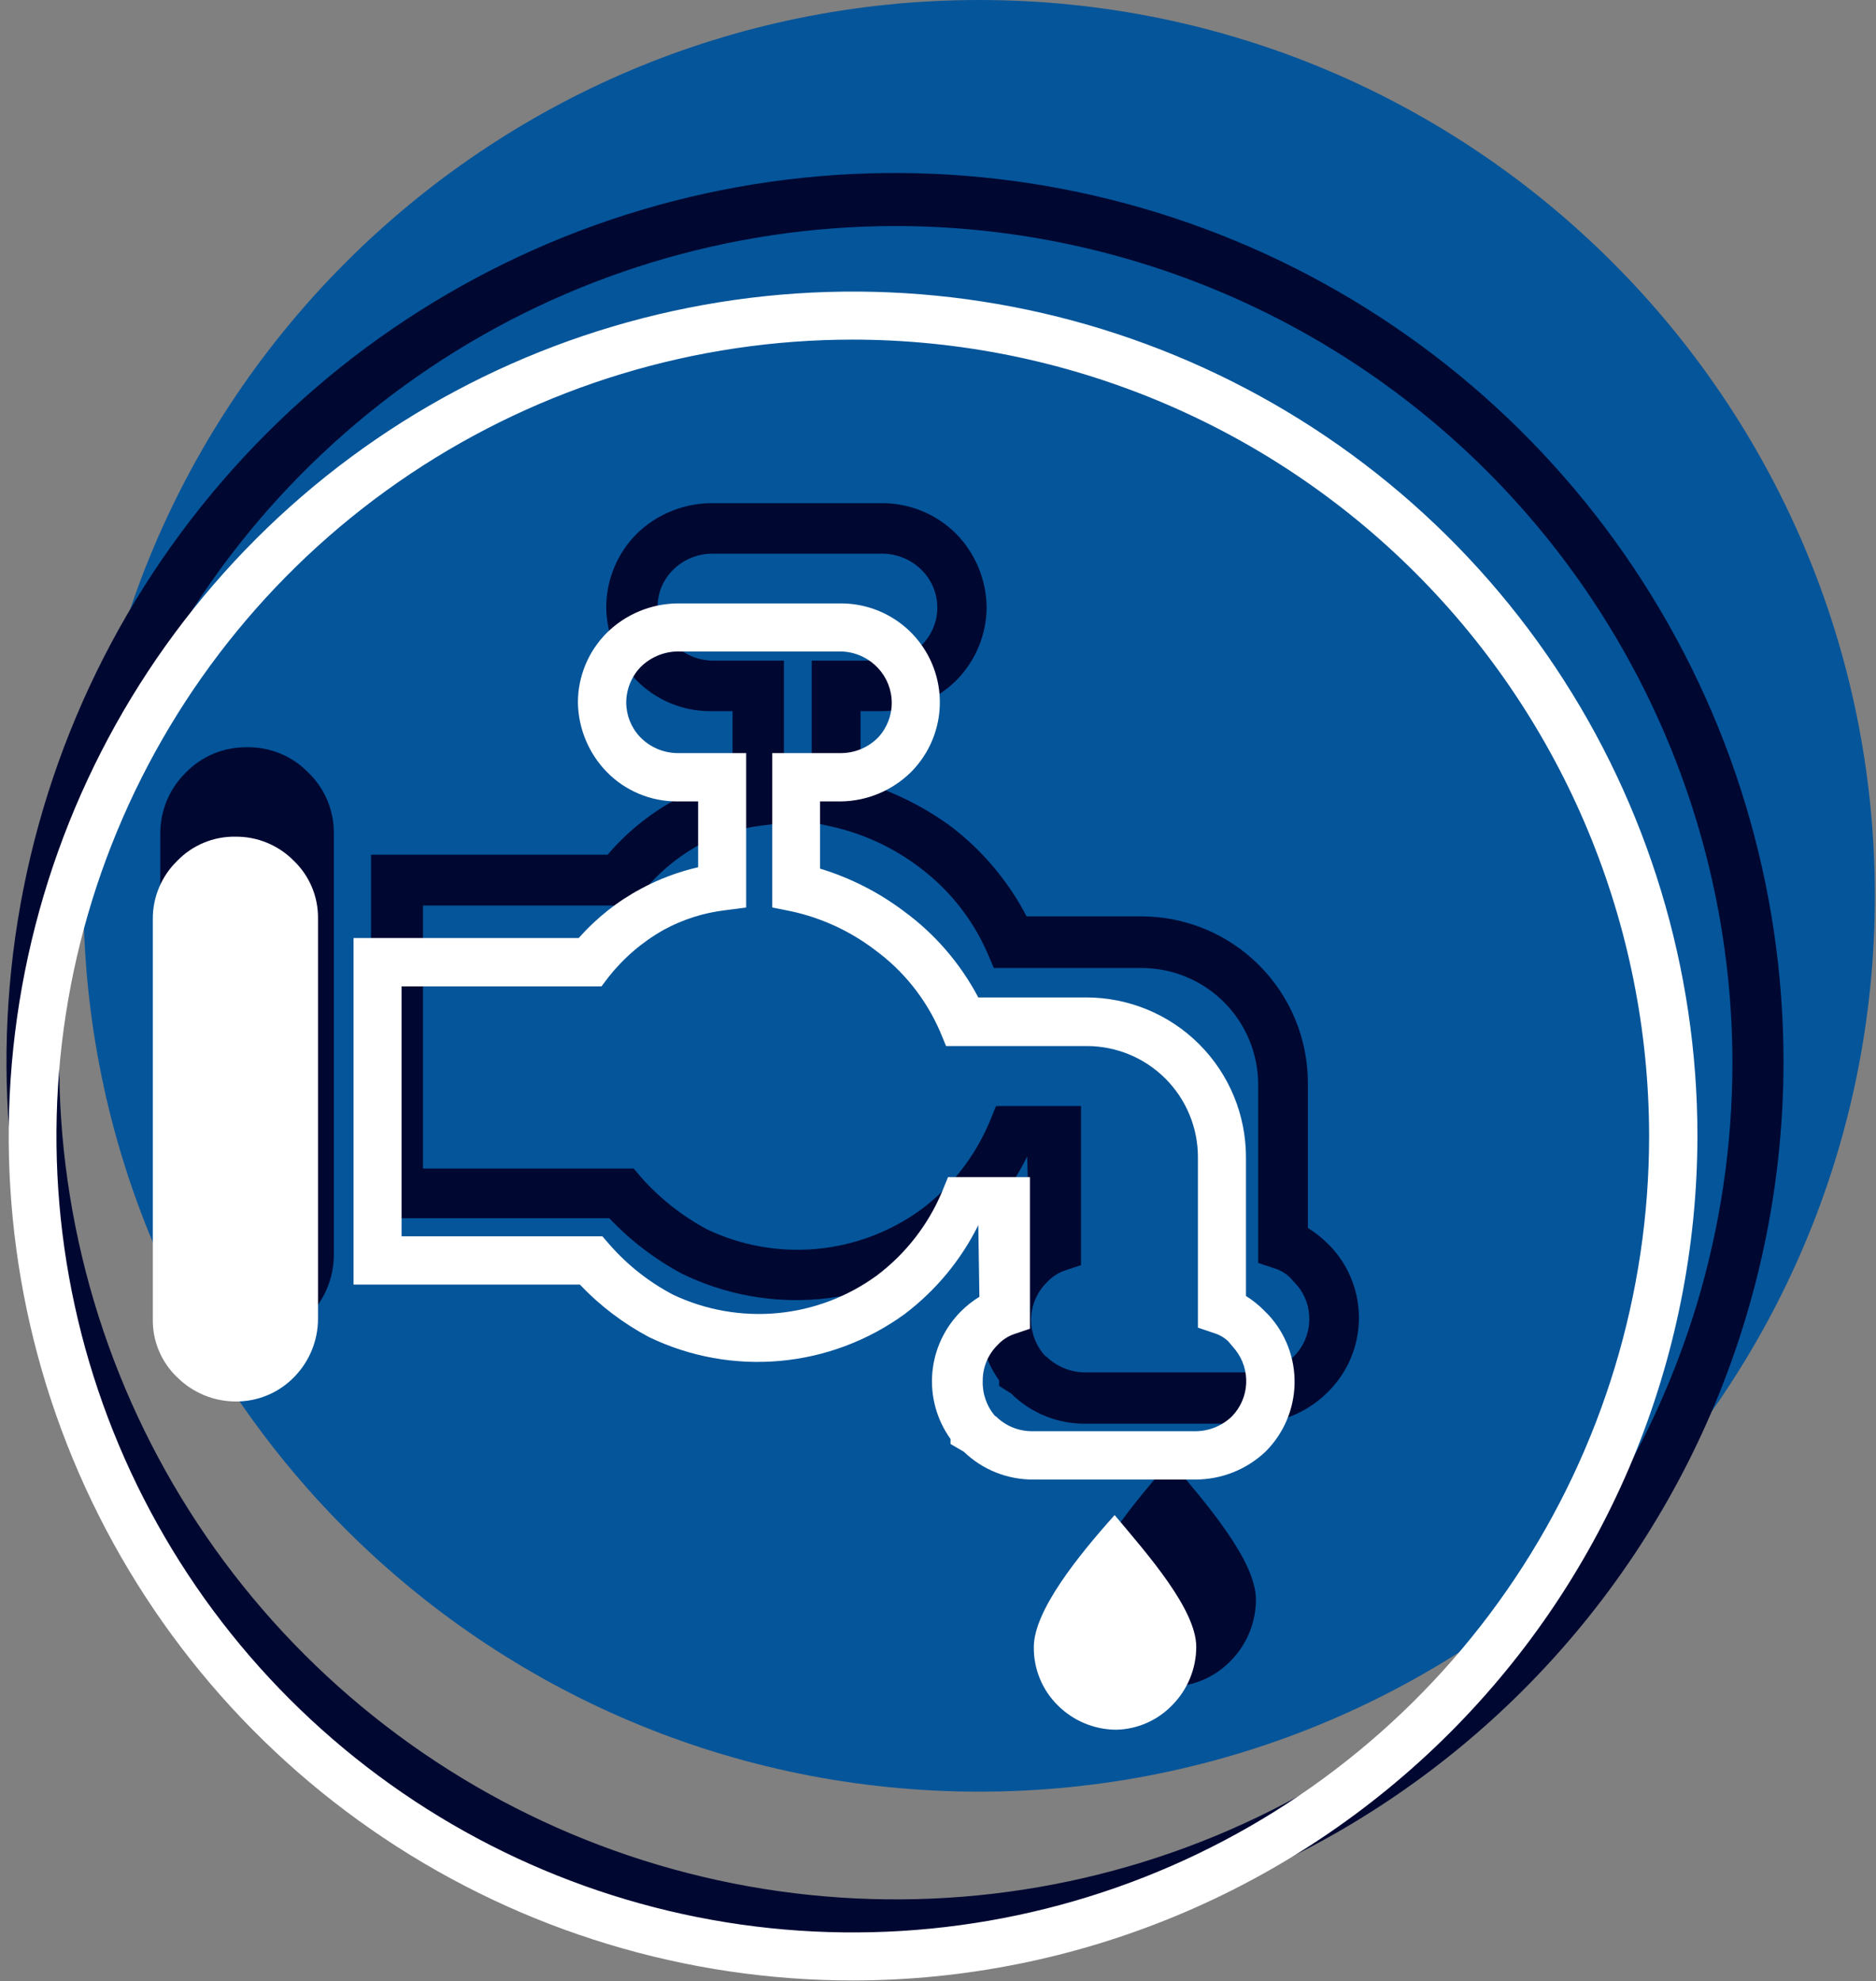
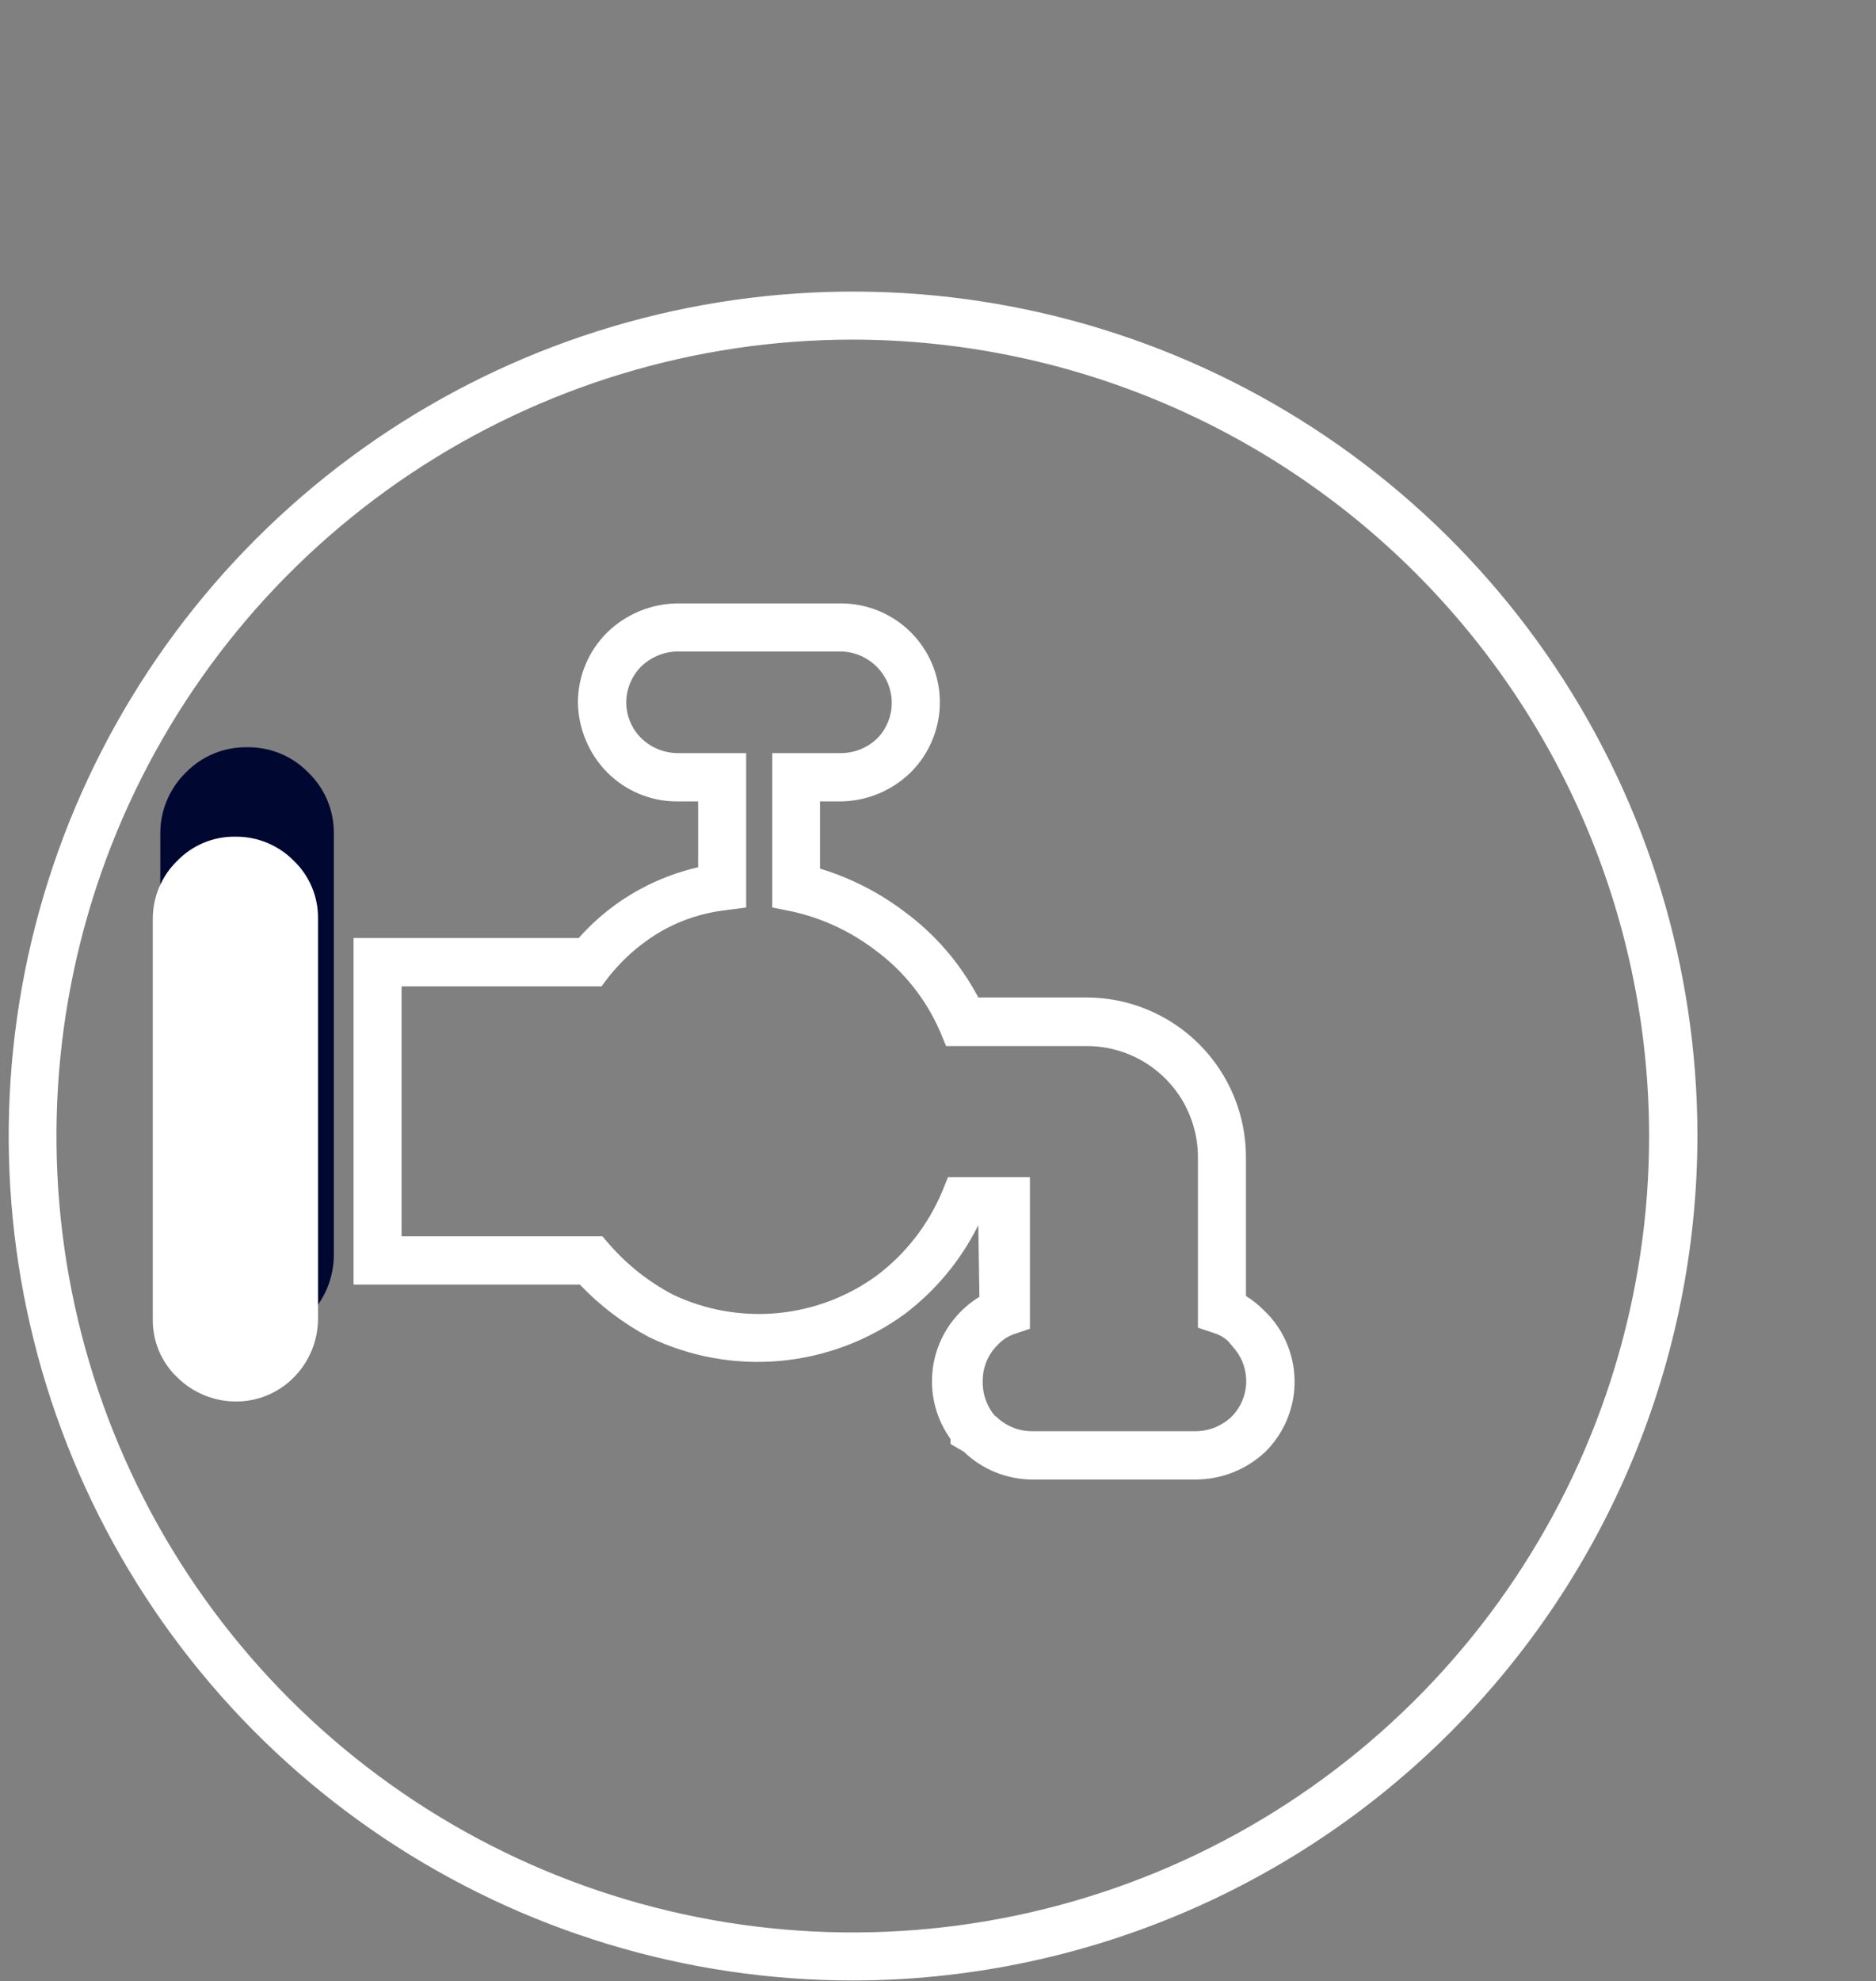
<svg xmlns="http://www.w3.org/2000/svg" width="287" height="303" viewBox="0 0 287 303" fill="none">
  <rect x="0" y="0" width="287" height="303" fill="#808080" stroke="none" />
  <g style="mix-blend-mode:multiply">
-     <path d="M149.791 274C225.473 274 286.825 212.663 286.825 137C286.825 61.337 225.473 0 149.791 0C74.11 0 12.758 61.337 12.758 137C12.758 212.663 74.11 274 149.791 274Z" fill="#05559A" />
-   </g>
-   <path d="M136.92 298.249C110.036 298.249 83.756 290.279 61.402 275.346C39.049 260.414 21.626 239.19 11.338 214.358C1.05 189.526 -1.642 162.202 3.603 135.841C8.848 109.48 21.794 85.265 40.804 66.26C59.814 47.255 84.034 34.312 110.402 29.068C136.77 23.825 164.101 26.516 188.938 36.801C213.776 47.087 235.005 64.505 249.941 86.853C264.878 109.201 272.85 135.475 272.85 162.353C272.85 198.395 258.529 232.96 233.037 258.446C207.545 283.931 172.971 298.249 136.92 298.249V298.249ZM136.92 34.568C111.613 34.594 86.88 42.119 65.85 56.194C44.82 70.27 28.435 90.262 18.768 113.645C9.1 137.028 6.584 162.751 11.537 187.563C16.49 212.376 28.689 235.163 46.593 253.045C64.498 270.927 87.303 283.101 112.126 288.028C136.949 292.955 162.676 290.413 186.055 280.725C209.434 271.037 229.415 254.636 243.473 233.597C257.531 212.558 265.034 187.824 265.034 162.523C265 128.575 251.487 96.03 227.465 72.038C203.443 48.045 170.876 34.568 136.92 34.568V34.568Z" fill="#000832" />
+     </g>
  <path d="M47.164 118.144C45.948 116.892 44.487 115.902 42.872 115.237C41.257 114.572 39.523 114.247 37.776 114.28C36.037 114.252 34.311 114.581 32.704 115.246C31.097 115.91 29.643 116.897 28.431 118.144C27.196 119.35 26.214 120.789 25.543 122.379C24.872 123.969 24.525 125.677 24.523 127.402V191.953C24.501 193.695 24.837 195.422 25.509 197.029C26.181 198.636 27.176 200.088 28.431 201.296C29.651 202.535 31.106 203.519 32.71 204.19C34.315 204.861 36.037 205.205 37.776 205.203C39.526 205.231 41.262 204.898 42.877 204.226C44.492 203.554 45.951 202.556 47.164 201.296C49.653 198.822 51.058 195.462 51.072 191.953V127.402C51.082 125.675 50.741 123.963 50.069 122.372C49.398 120.78 48.409 119.342 47.164 118.144V118.144Z" fill="#000832" />
-   <path d="M192.141 217.731H165.933C161.715 217.738 157.667 216.073 154.676 213.102L152.849 211.955V211.106C150.651 208.041 149.615 204.295 149.926 200.537C150.237 196.779 151.876 193.255 154.548 190.594C155.433 189.706 156.416 188.922 157.479 188.258L157.14 176.877C154.372 182.453 150.361 187.32 145.416 191.103C139.556 195.403 132.632 198.019 125.392 198.67C118.153 199.321 110.873 197.982 104.34 194.798C100.199 192.581 96.441 189.714 93.21 186.305H56.764V130.715H92.956C95.77 127.412 99.15 124.636 102.938 122.519C105.823 120.997 108.893 119.855 112.071 119.121V108.759H108.672C106.58 108.764 104.508 108.354 102.575 107.552C100.643 106.75 98.889 105.573 97.416 104.088C94.465 101.096 92.79 97.077 92.743 92.876C92.751 88.655 94.431 84.609 97.416 81.622C100.433 78.684 104.461 77.013 108.672 76.951H135.051C139.259 76.971 143.289 78.649 146.265 81.622C149.223 84.627 150.898 88.661 150.938 92.876C150.918 97.083 149.239 101.112 146.265 104.088C143.273 107.038 139.253 108.712 135.051 108.759H131.653V119.546C136.594 121.01 141.249 123.308 145.416 126.341C150.267 130.025 154.242 134.739 157.055 140.142H174.598C181.358 140.142 187.84 142.827 192.62 147.606C197.4 152.384 200.085 158.865 200.085 165.623V187.791C201.163 188.451 202.161 189.235 203.058 190.127L203.695 190.764C206.476 193.788 207.98 197.771 207.893 201.878C207.806 205.985 206.135 209.9 203.228 212.804C200.289 215.789 196.327 217.549 192.141 217.731V217.731ZM160.071 207.453C161.618 208.966 163.684 209.832 165.848 209.874H192.141C194.347 209.831 196.449 208.933 198.003 207.368C199.477 205.858 200.301 203.83 200.297 201.72C200.315 199.899 199.7 198.127 198.556 196.709V196.709L197.324 195.35C196.707 194.758 195.967 194.308 195.157 194.034L192.481 193.142V165.92C192.487 163.571 192.028 161.243 191.131 159.072C190.235 156.9 188.918 154.927 187.256 153.266C185.594 151.604 183.62 150.287 181.448 149.391C179.276 148.494 176.948 148.036 174.598 148.041H152.042L151.023 145.663C148.737 140.469 145.135 135.96 140.573 132.583C136.584 129.571 131.991 127.456 127.108 126.383L124.177 125.746V101.03H135.306C137.517 100.976 139.62 100.062 141.168 98.482C142.596 96.982 143.393 94.99 143.393 92.919C143.393 90.847 142.596 88.856 141.168 87.355C140.397 86.535 139.47 85.876 138.442 85.416C137.414 84.957 136.304 84.707 135.179 84.68H108.757C106.546 84.734 104.443 85.648 102.895 87.228C102.16 87.972 101.578 88.854 101.185 89.823C100.791 90.793 100.593 91.83 100.602 92.876C100.649 94.934 101.485 96.895 102.938 98.355C103.709 99.175 104.636 99.834 105.664 100.294C106.692 100.753 107.801 101.003 108.927 101.03H119.929V125.831L116.531 126.256C113.094 126.664 109.766 127.716 106.718 129.356C103.271 131.293 100.251 133.908 97.841 137.042L96.694 138.486H64.708V178.703H96.948L98.095 180.062C100.957 183.281 104.365 185.97 108.163 188.003C113.397 190.497 119.208 191.529 124.98 190.991C130.753 190.452 136.273 188.364 140.956 184.946C145.569 181.479 149.176 176.847 151.405 171.526L152.382 169.148H165.38V193.482L162.704 194.373C161.733 194.752 160.861 195.348 160.156 196.115C159.394 196.864 158.789 197.756 158.373 198.74C157.958 199.724 157.741 200.78 157.734 201.848C157.746 203.893 158.518 205.861 159.901 207.368L160.071 207.453Z" fill="#000832" />
-   <path d="M165.933 244.655C165.9 246.401 166.226 248.135 166.891 249.749C167.556 251.364 168.546 252.824 169.799 254.04C172.297 256.519 175.667 257.922 179.186 257.947C182.599 257.888 185.851 256.484 188.234 254.04C190.725 251.551 192.13 248.177 192.142 244.655C192.142 238.625 184.539 229.961 179.059 223.421C173.367 229.961 165.933 238.837 165.933 244.655Z" fill="#000832" />
  <path d="M130.507 302.878C104.958 302.878 79.983 295.304 58.741 281.113C37.498 266.923 20.941 246.753 11.164 223.155C1.387 199.558 -1.171 173.591 3.813 148.54C8.798 123.488 21.1 100.477 39.166 82.416C57.231 64.355 80.248 52.055 105.306 47.072C130.363 42.089 156.336 44.647 179.94 54.421C203.543 64.196 223.718 80.749 237.912 101.986C252.106 123.224 259.682 148.192 259.682 173.734C259.637 207.972 246.013 240.794 221.798 265.003C197.582 289.212 164.752 302.833 130.507 302.878V302.878ZM130.507 51.938C106.41 51.929 82.852 59.066 62.812 72.444C42.772 85.822 27.151 104.841 17.923 127.095C8.696 149.35 6.277 173.841 10.973 197.47C15.669 221.099 27.269 242.805 44.305 259.843C61.341 276.88 83.048 288.485 106.681 293.188C130.314 297.891 154.812 295.481 177.075 286.264C199.339 277.047 218.368 261.436 231.756 241.405C245.145 221.375 252.291 197.825 252.291 173.734C252.257 141.45 239.417 110.496 216.586 87.663C193.756 64.831 162.799 51.983 130.507 51.938V51.938Z" fill="white" />
  <path d="M44.956 131.649C43.793 130.466 42.404 129.53 40.871 128.895C39.339 128.26 37.694 127.94 36.035 127.954C34.374 127.925 32.725 128.238 31.191 128.874C29.656 129.51 28.269 130.454 27.115 131.649C25.922 132.806 24.976 134.193 24.334 135.726C23.691 137.259 23.366 138.905 23.377 140.567V201.72C23.348 203.384 23.666 205.037 24.309 206.572C24.953 208.107 25.908 209.492 27.115 210.638C29.488 212.992 32.692 214.319 36.035 214.333C37.694 214.347 39.339 214.027 40.871 213.392C42.404 212.758 43.793 211.821 44.956 210.638C47.31 208.265 48.637 205.062 48.651 201.72V140.397C48.662 138.765 48.34 137.147 47.704 135.643C47.069 134.139 46.134 132.78 44.956 131.649V131.649Z" fill="white" />
  <path d="M182.924 226.267H158.159C154.172 226.313 150.326 224.788 147.455 222.02L145.416 220.831V220.066C143.32 217.149 142.332 213.581 142.627 210.002C142.923 206.422 144.484 203.065 147.03 200.531C147.873 199.686 148.815 198.945 149.834 198.323L149.664 187.366C147.014 192.706 143.161 197.358 138.407 200.956C132.815 205.027 126.223 207.505 119.334 208.126C112.444 208.747 105.515 207.487 99.285 204.481C95.35 202.392 91.778 199.682 88.708 196.454H54.089V143.455H88.538C91.246 140.384 94.483 137.824 98.096 135.896C100.84 134.424 103.769 133.325 106.804 132.626V122.561H103.575C101.584 122.566 99.612 122.174 97.775 121.408C95.937 120.642 94.27 119.518 92.871 118.102C90.063 115.241 88.466 111.408 88.411 107.4C88.417 105.417 88.814 103.455 89.579 101.626C90.344 99.797 91.463 98.137 92.871 96.741C95.735 93.937 99.567 92.341 103.575 92.282H128.68C131.67 92.286 134.593 93.176 137.077 94.84C139.562 96.504 141.497 98.868 142.638 101.631C143.779 104.395 144.075 107.435 143.488 110.366C142.902 113.298 141.459 115.99 139.342 118.102C136.493 120.903 132.675 122.5 128.68 122.561H125.451V132.838C130.042 134.232 134.355 136.417 138.195 139.293C142.981 142.775 146.905 147.308 149.664 152.543H166.23C172.701 152.554 178.902 155.132 183.474 159.71C188.045 164.288 190.613 170.493 190.613 176.962V198.196C191.633 198.832 192.574 199.588 193.416 200.446L194.053 201.083C196.704 203.954 198.136 207.74 198.049 211.646C197.962 215.551 196.362 219.271 193.586 222.02C190.701 224.739 186.889 226.258 182.924 226.267V226.267ZM152.34 216.584C153.793 218.04 155.762 218.864 157.82 218.877H182.754C183.814 218.892 184.867 218.698 185.851 218.304C186.835 217.91 187.732 217.326 188.489 216.584C189.786 215.24 190.553 213.471 190.647 211.605C190.74 209.739 190.155 207.902 188.998 206.434V206.434L187.894 205.118C187.288 204.552 186.562 204.131 185.77 203.886L183.264 203.037V176.962C183.264 172.457 181.474 168.136 178.287 164.95C175.101 161.765 170.779 159.975 166.273 159.975H144.736L143.802 157.724C141.65 152.769 138.219 148.475 133.862 145.281C130.093 142.413 125.744 140.399 121.119 139.378L118.145 138.784V115.172H128.765C130.86 115.14 132.858 114.285 134.329 112.794C135.676 111.354 136.425 109.456 136.425 107.485C136.425 105.514 135.676 103.616 134.329 102.177C133.6 101.392 132.72 100.762 131.742 100.324C130.765 99.886 129.709 99.65 128.637 99.629H103.575C101.464 99.683 99.456 100.55 97.968 102.049C96.597 103.496 95.823 105.407 95.802 107.4C95.8 109.356 96.545 111.24 97.883 112.666C98.618 113.441 99.499 114.062 100.477 114.492C101.454 114.923 102.508 115.154 103.575 115.172H114.152V138.784L110.924 139.208C107.648 139.594 104.476 140.603 101.579 142.181C98.297 144.019 95.41 146.487 93.083 149.443L92.021 150.844H61.437V189.065H92.149L93.253 190.339C95.984 193.461 99.267 196.052 102.938 197.983C107.923 200.353 113.457 201.332 118.952 200.816C124.448 200.3 129.703 198.309 134.159 195.053C138.534 191.752 141.962 187.358 144.099 182.313L145.034 180.019H157.565V203.207L155.059 204.056C154.135 204.394 153.305 204.948 152.637 205.67C151.909 206.384 151.33 207.236 150.936 208.177C150.543 209.118 150.341 210.128 150.343 211.148C150.269 213.137 150.952 215.079 152.255 216.584H152.34Z" fill="white" />
-   <path d="M158.16 251.875C158.138 253.541 158.454 255.194 159.089 256.734C159.724 258.274 160.666 259.669 161.856 260.835C164.229 263.189 167.433 264.516 170.776 264.53C173.982 264.455 177.031 263.129 179.272 260.835C181.652 258.459 182.996 255.238 183.01 251.875C183.01 246.184 175.746 237.903 170.521 231.703C165.042 237.818 158.16 246.311 158.16 251.875Z" fill="white" />
</svg>